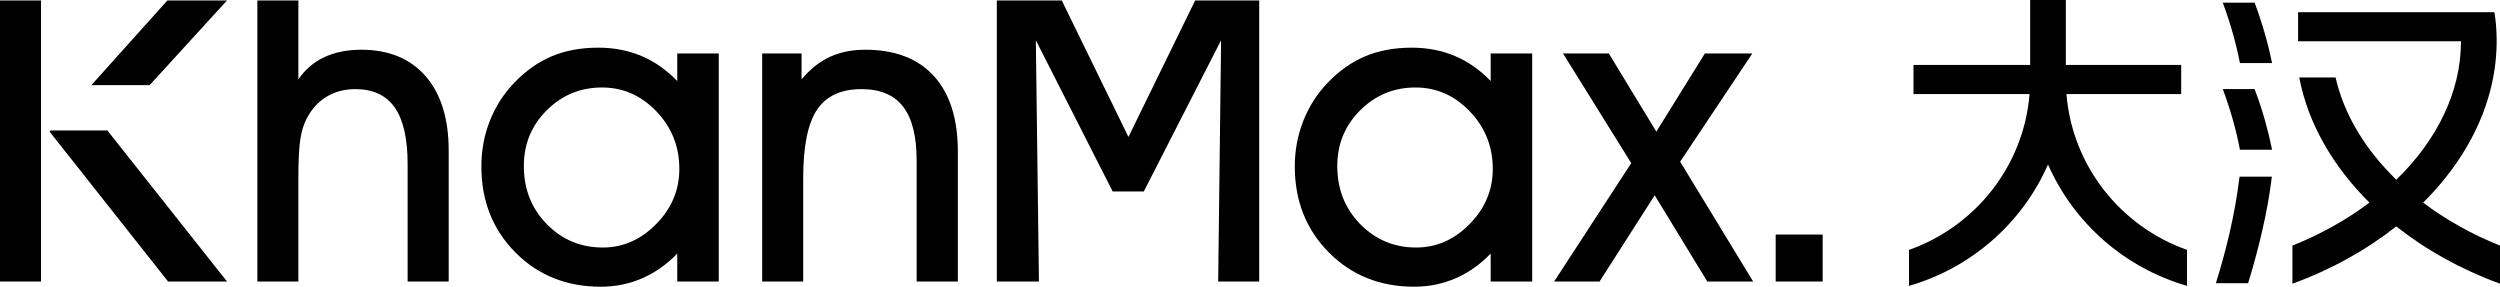
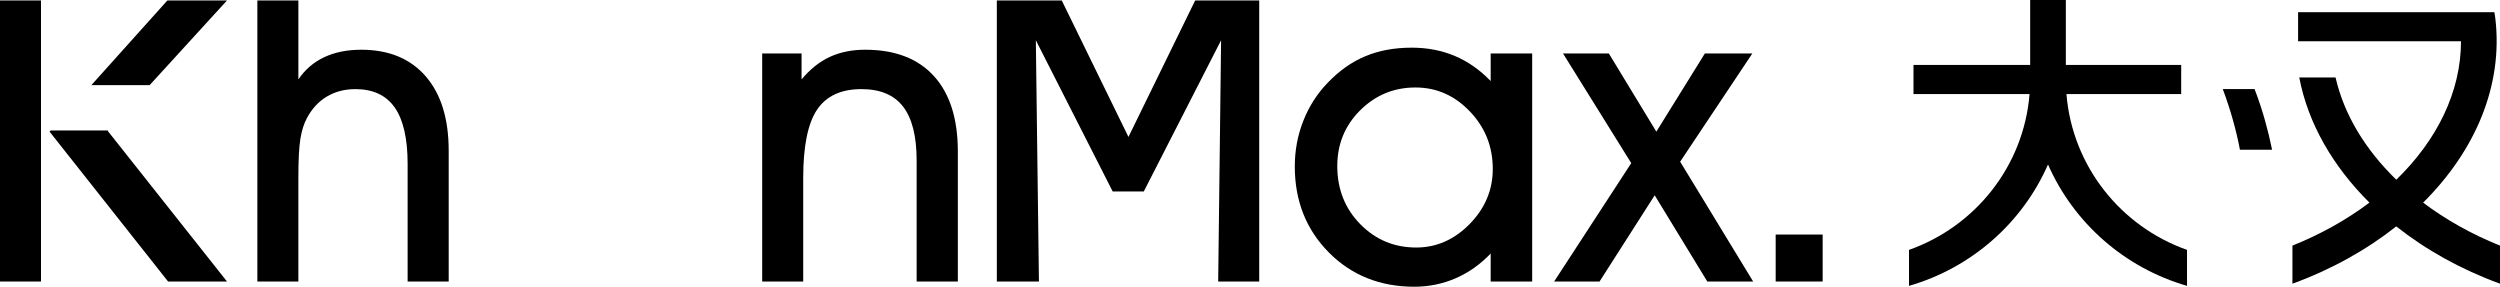
<svg xmlns="http://www.w3.org/2000/svg" version="1.1" id="图层_1" x="0px" y="0px" width="5168.256px" height="592.729px" viewBox="0 0 5168.256 592.729" enable-background="new 0 0 5168.256 592.729" xml:space="preserve">
  <g>
    <g>
      <g>
        <g>
          <g>
            <path d="M616.831,581.986h-84.801V0.944h84.801v163.19c13.735-20.289,31.539-35.556,53.357-45.846       c21.867-10.29,47.377-15.478,76.532-15.478c57.095,0,101.575,18.328,133.297,54.891       c31.728,36.581,47.566,87.856,47.566,153.876v270.408h-84.895V339.021c0-52.299-8.833-91.193-26.537-116.591       c-17.709-25.416-44.856-38.191-81.439-38.191c-22.287,0-42.003,5.186-59.15,15.467c-17.149,10.254-30.884,25.155-41.116,44.569       c-6.307,11.726-10.747,25.99-13.504,42.811c-2.709,16.911-4.111,43.789-4.111,80.644V581.986z" />
          </g>
          <g>
-             <path d="M1400.087,581.986v-57.843c-21.679,22.567-45.929,39.653-72.609,51.208c-26.676,11.564-55.272,17.378-85.454,17.378       c-70.925,0-129.794-23.685-176.658-70.945c-46.864-47.306-70.225-106.503-70.225-177.627c0-33.162,5.749-64.562,17.521-94.311       c11.729-29.704,28.457-55.892,50.136-78.454c23.687-24.851,49.665-43.186,77.746-55.019       c28.125-11.867,60.271-17.837,96.249-17.837c32.283,0,62.045,5.712,89.192,17.182c27.098,11.425,51.814,28.746,74.103,51.838       v-57.001h85.781v471.431H1400.087z M1082.934,343.282c0,47.683,15.792,87.708,47.377,119.982       c31.536,32.274,70.178,48.427,115.963,48.427c41.726,0,78.495-16.188,110.313-48.615       c31.911-32.413,47.797-70.353,47.797-113.814c0-46.278-15.745-85.887-47.328-118.91       c-31.539-33.041-69.057-49.503-112.556-49.503c-44.527,0-82.653,15.713-114.189,47.144       C1098.726,259.391,1082.934,297.82,1082.934,343.282z" />
-           </g>
+             </g>
          <g>
            <path d="M1660.47,581.986h-84.801V110.555h81.392v53.579c17.66-21.19,37.191-36.664,58.448-46.512       c21.307-9.846,45.695-14.812,73.076-14.812c61.768,0,109.095,18.187,142.083,54.442       c32.987,36.307,49.477,88.304,49.477,156.011v268.722h-85.174V331.727c0-50.024-9.343-87.075-27.941-111.222       c-18.548-24.164-47.234-36.267-86.156-36.267c-42.192,0-72.887,14.247-91.902,42.667       c-18.97,28.475-28.502,75.386-28.502,140.823V581.986z" />
          </g>
          <g>
            <path d="M2147.787,581.986h-87.044V0.944h134.233l137.88,282.132L2470.78,0.944h132.412v581.042h-84.851L2524.37,83.2       L2364.533,395.88h-64.244L2141.386,83.2L2147.787,581.986z" />
          </g>
          <g>
            <path d="M3081.676,581.986v-57.843c-21.634,22.567-45.879,39.653-72.604,51.208c-26.681,11.564-55.183,17.378-85.456,17.378       c-70.878,0-129.747-23.685-176.613-70.945c-46.816-47.306-70.272-106.503-70.272-177.627c0-33.162,5.841-64.562,17.615-94.311       c11.681-29.704,28.363-55.892,50.137-78.454c23.684-24.851,49.57-43.186,77.745-55.019       c28.125-11.867,60.269-17.837,96.248-17.837c32.283,0,61.951,5.712,89.144,17.182c27.146,11.425,51.773,28.746,74.058,51.838       v-57.001h85.784v471.431H3081.676z M2764.567,343.282c0,47.683,15.844,87.708,47.378,119.982       c31.588,32.274,70.228,48.427,115.918,48.427c41.726,0,78.494-16.188,110.409-48.615c31.768-32.413,47.75-70.353,47.75-113.814       c0-46.278-15.794-85.887-47.377-118.91c-31.539-33.041-69.057-49.503-112.46-49.503c-44.623,0-82.652,15.713-114.24,47.144       C2780.411,259.391,2764.567,297.82,2764.567,343.282z" />
          </g>
          <g>
            <path d="M3529.51,581.986l-108.769-178.255l-114.002,178.255h-93.867l159.42-244.741l-141.056-226.689h94.751l98.164,161.611       l100.313-161.611h98.119l-149.185,223.697l150.911,247.733H3529.51z" />
          </g>
          <rect y="0.944" width="84.754" height="581.042" />
        </g>
        <g>
-           <path d="M4660.897,5.546h-65.741c15.561,41.817,27.43,83.704,35.464,124.797h66.486c-4.203-20.418-9.25-41.046-15.14-61.312      C4675.705,47.2,4668.653,25.907,4660.897,5.546z" />
          <path d="M4660.897,184.122h-65.741c15.888,42.551,27.753,84.635,35.464,125.495h66.486c-4.113-20.383-9.065-40.859-14.813-61.09      C4676.176,226.916,4669.025,205.25,4660.897,184.122z" />
-           <path d="M4609.923,478.453c-8.271,36.101-18.037,72.021-29.018,107.014h66.63c11.12-35.961,21.118-73.215,29.713-110.746      c8.366-36.441,15-73.215,19.392-109.432h-66.813C4625.201,402.878,4618.566,440.979,4609.923,478.453z" />
          <path d="M5158.63,38.229c-0.561-4.392-1.261-8.619-1.96-12.977h-25.044h-49.525H4750.84v60.099h336.773      c0,104.504-49.62,204.57-133.718,286.173c-63.826-61.884-108.023-134.372-125.593-211.373h-75.036      c17.987,94.611,69.384,183.553,145.074,258.741c-46.538,34.97-100.079,65.163-159.182,88.852v78.75      c80.782-29.457,153.292-69.989,214.593-118.483c61.257,48.444,133.722,89.026,214.504,118.483v-78.75      c-59.013-23.652-112.509-53.882-158.904-88.852C5116.859,312.142,5175.029,177.196,5158.63,38.229z" />
          <path d="M4271.979,194.421h237.21V134.28h-238.471V0h-73.73v134.28h-241.229v60.142h239.919      c-12.003,149.327-112.46,273.867-249.169,322.132v74.417c129.188-37.298,234.546-130.371,287.342-250.98      c52.891,120.609,158.155,213.683,287.391,250.98v-74.417C4384.532,468.289,4284.126,343.749,4271.979,194.421z" />
        </g>
      </g>
      <rect x="3670.849" y="484.876" width="97.132" height="97.109" />
    </g>
    <g>
      <polygon points="309.303,176.039 469.279,0.944 346.027,0.944 188.853,176.039   " />
      <polygon points="223.847,269.672 104.753,269.672 102.511,272.167 347.476,581.986 469.279,581.986 222.82,270.758   " />
    </g>
  </g>
</svg>